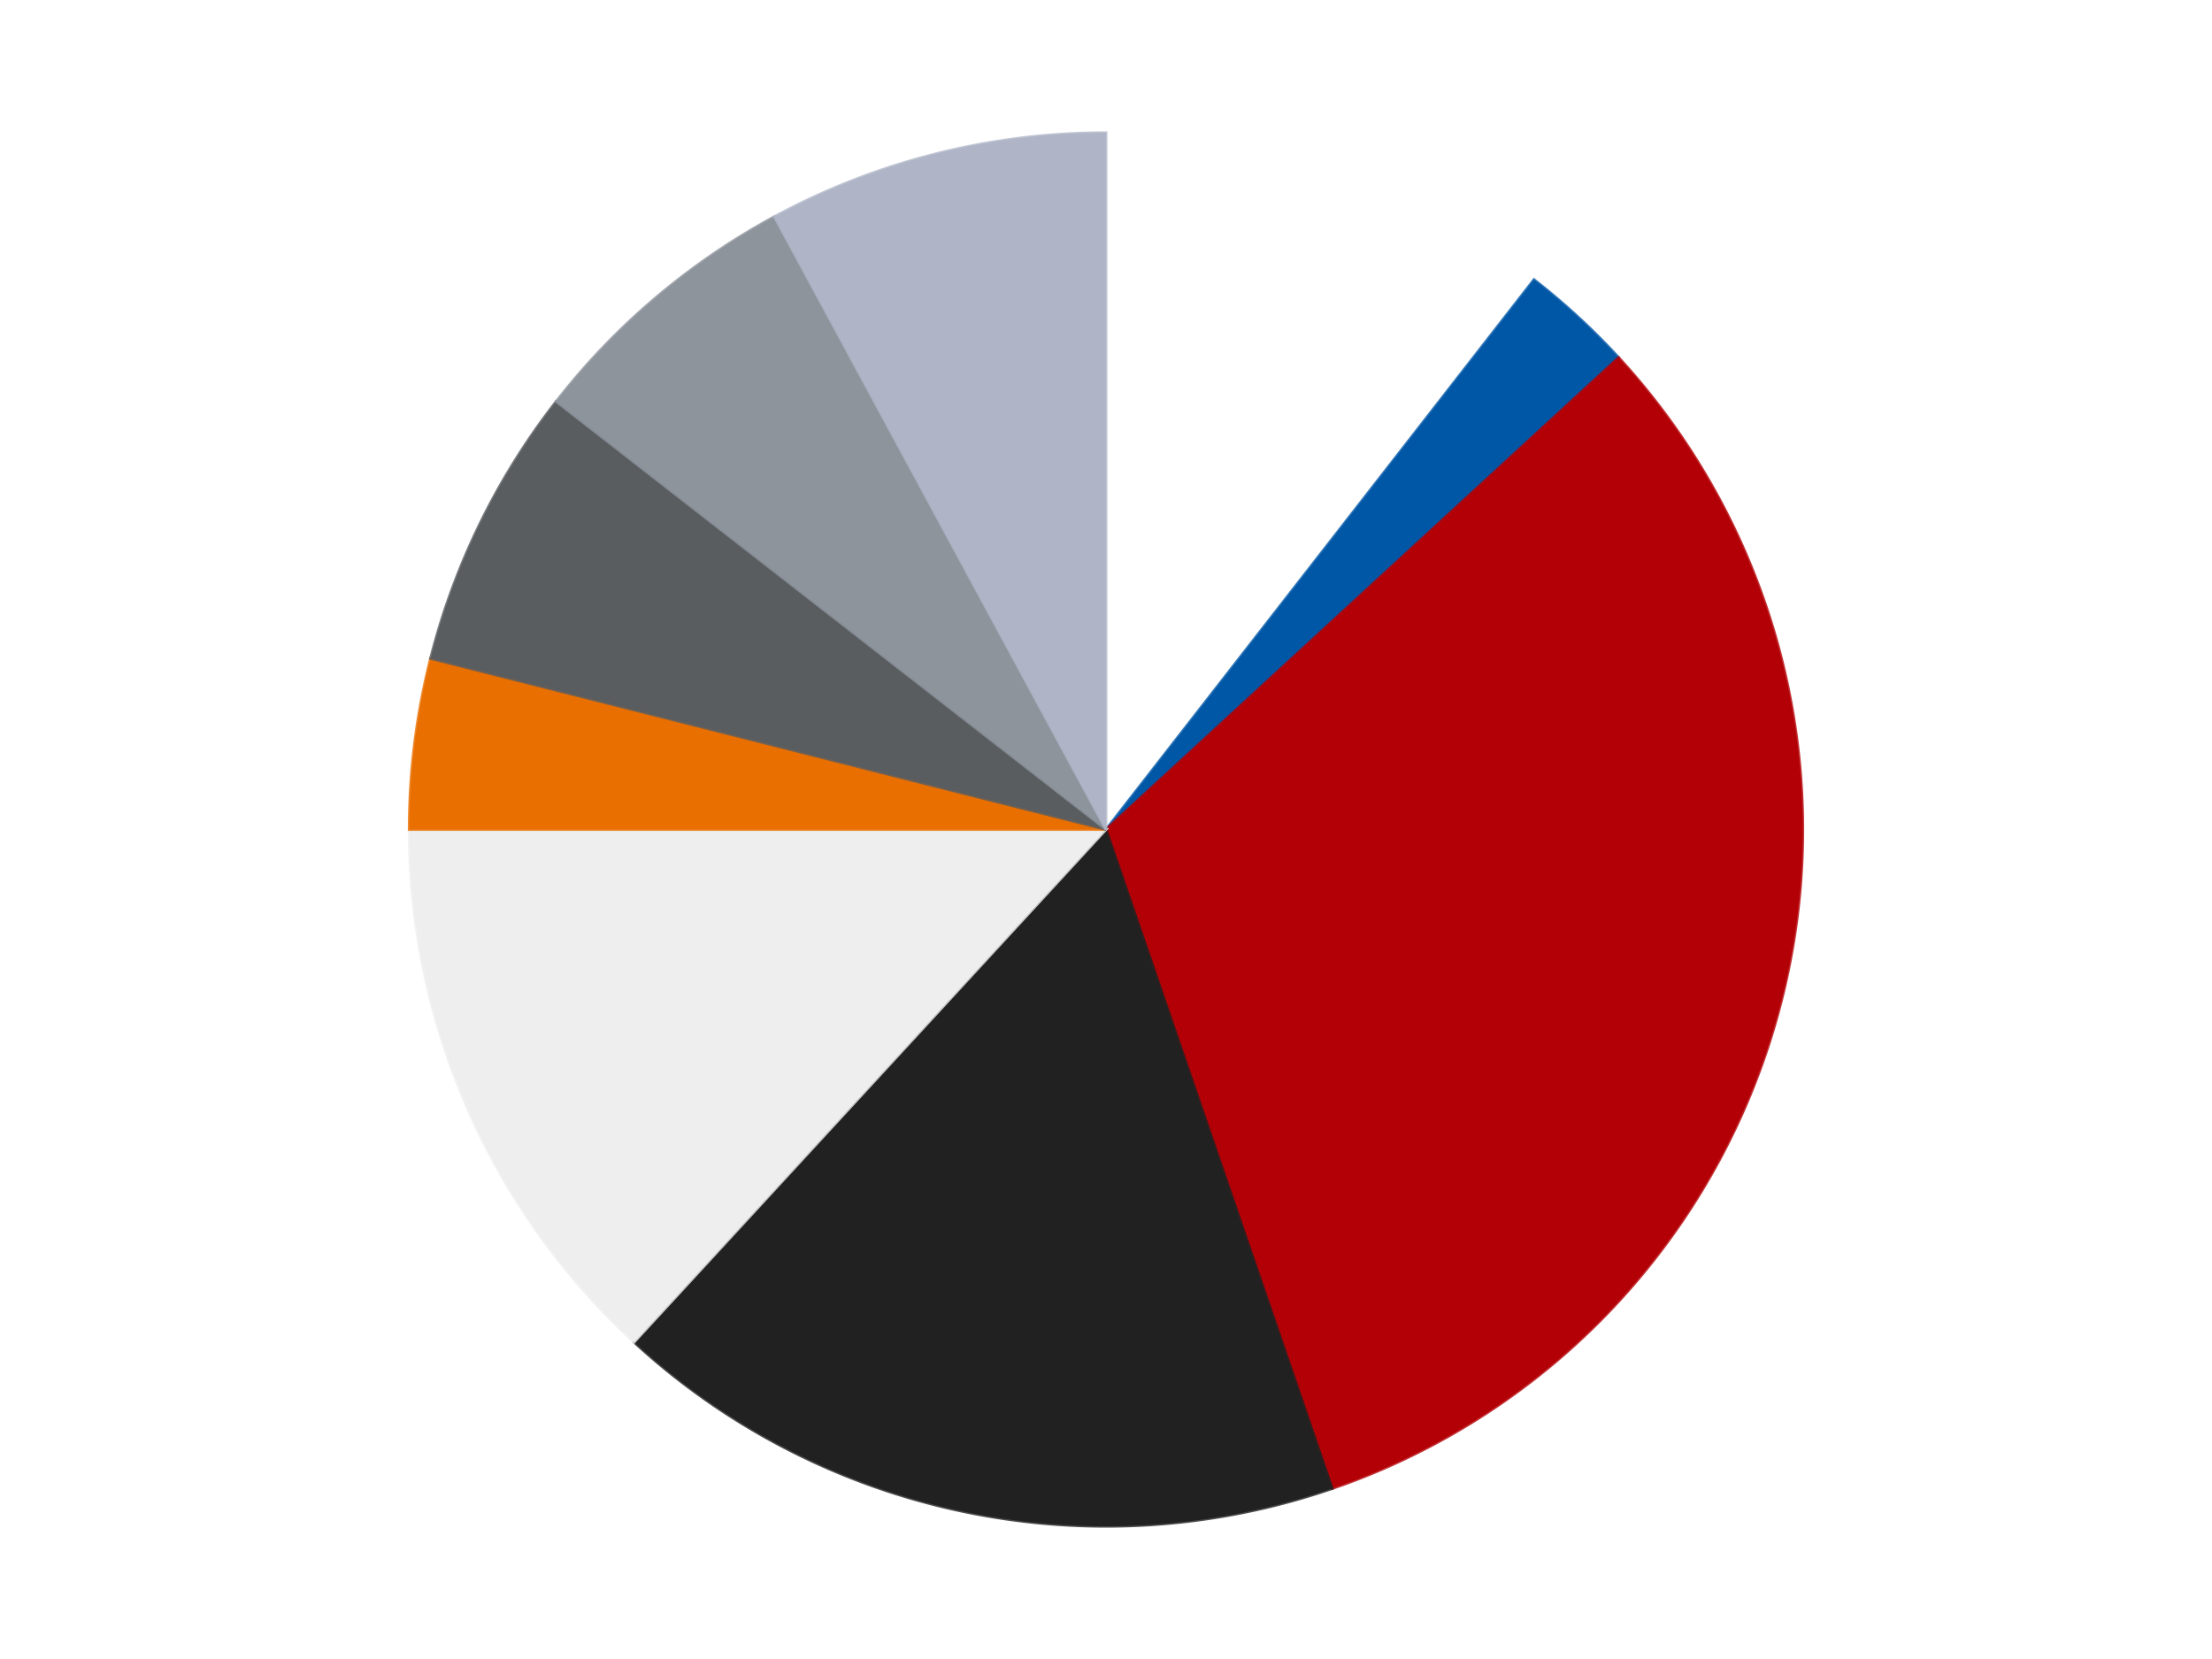
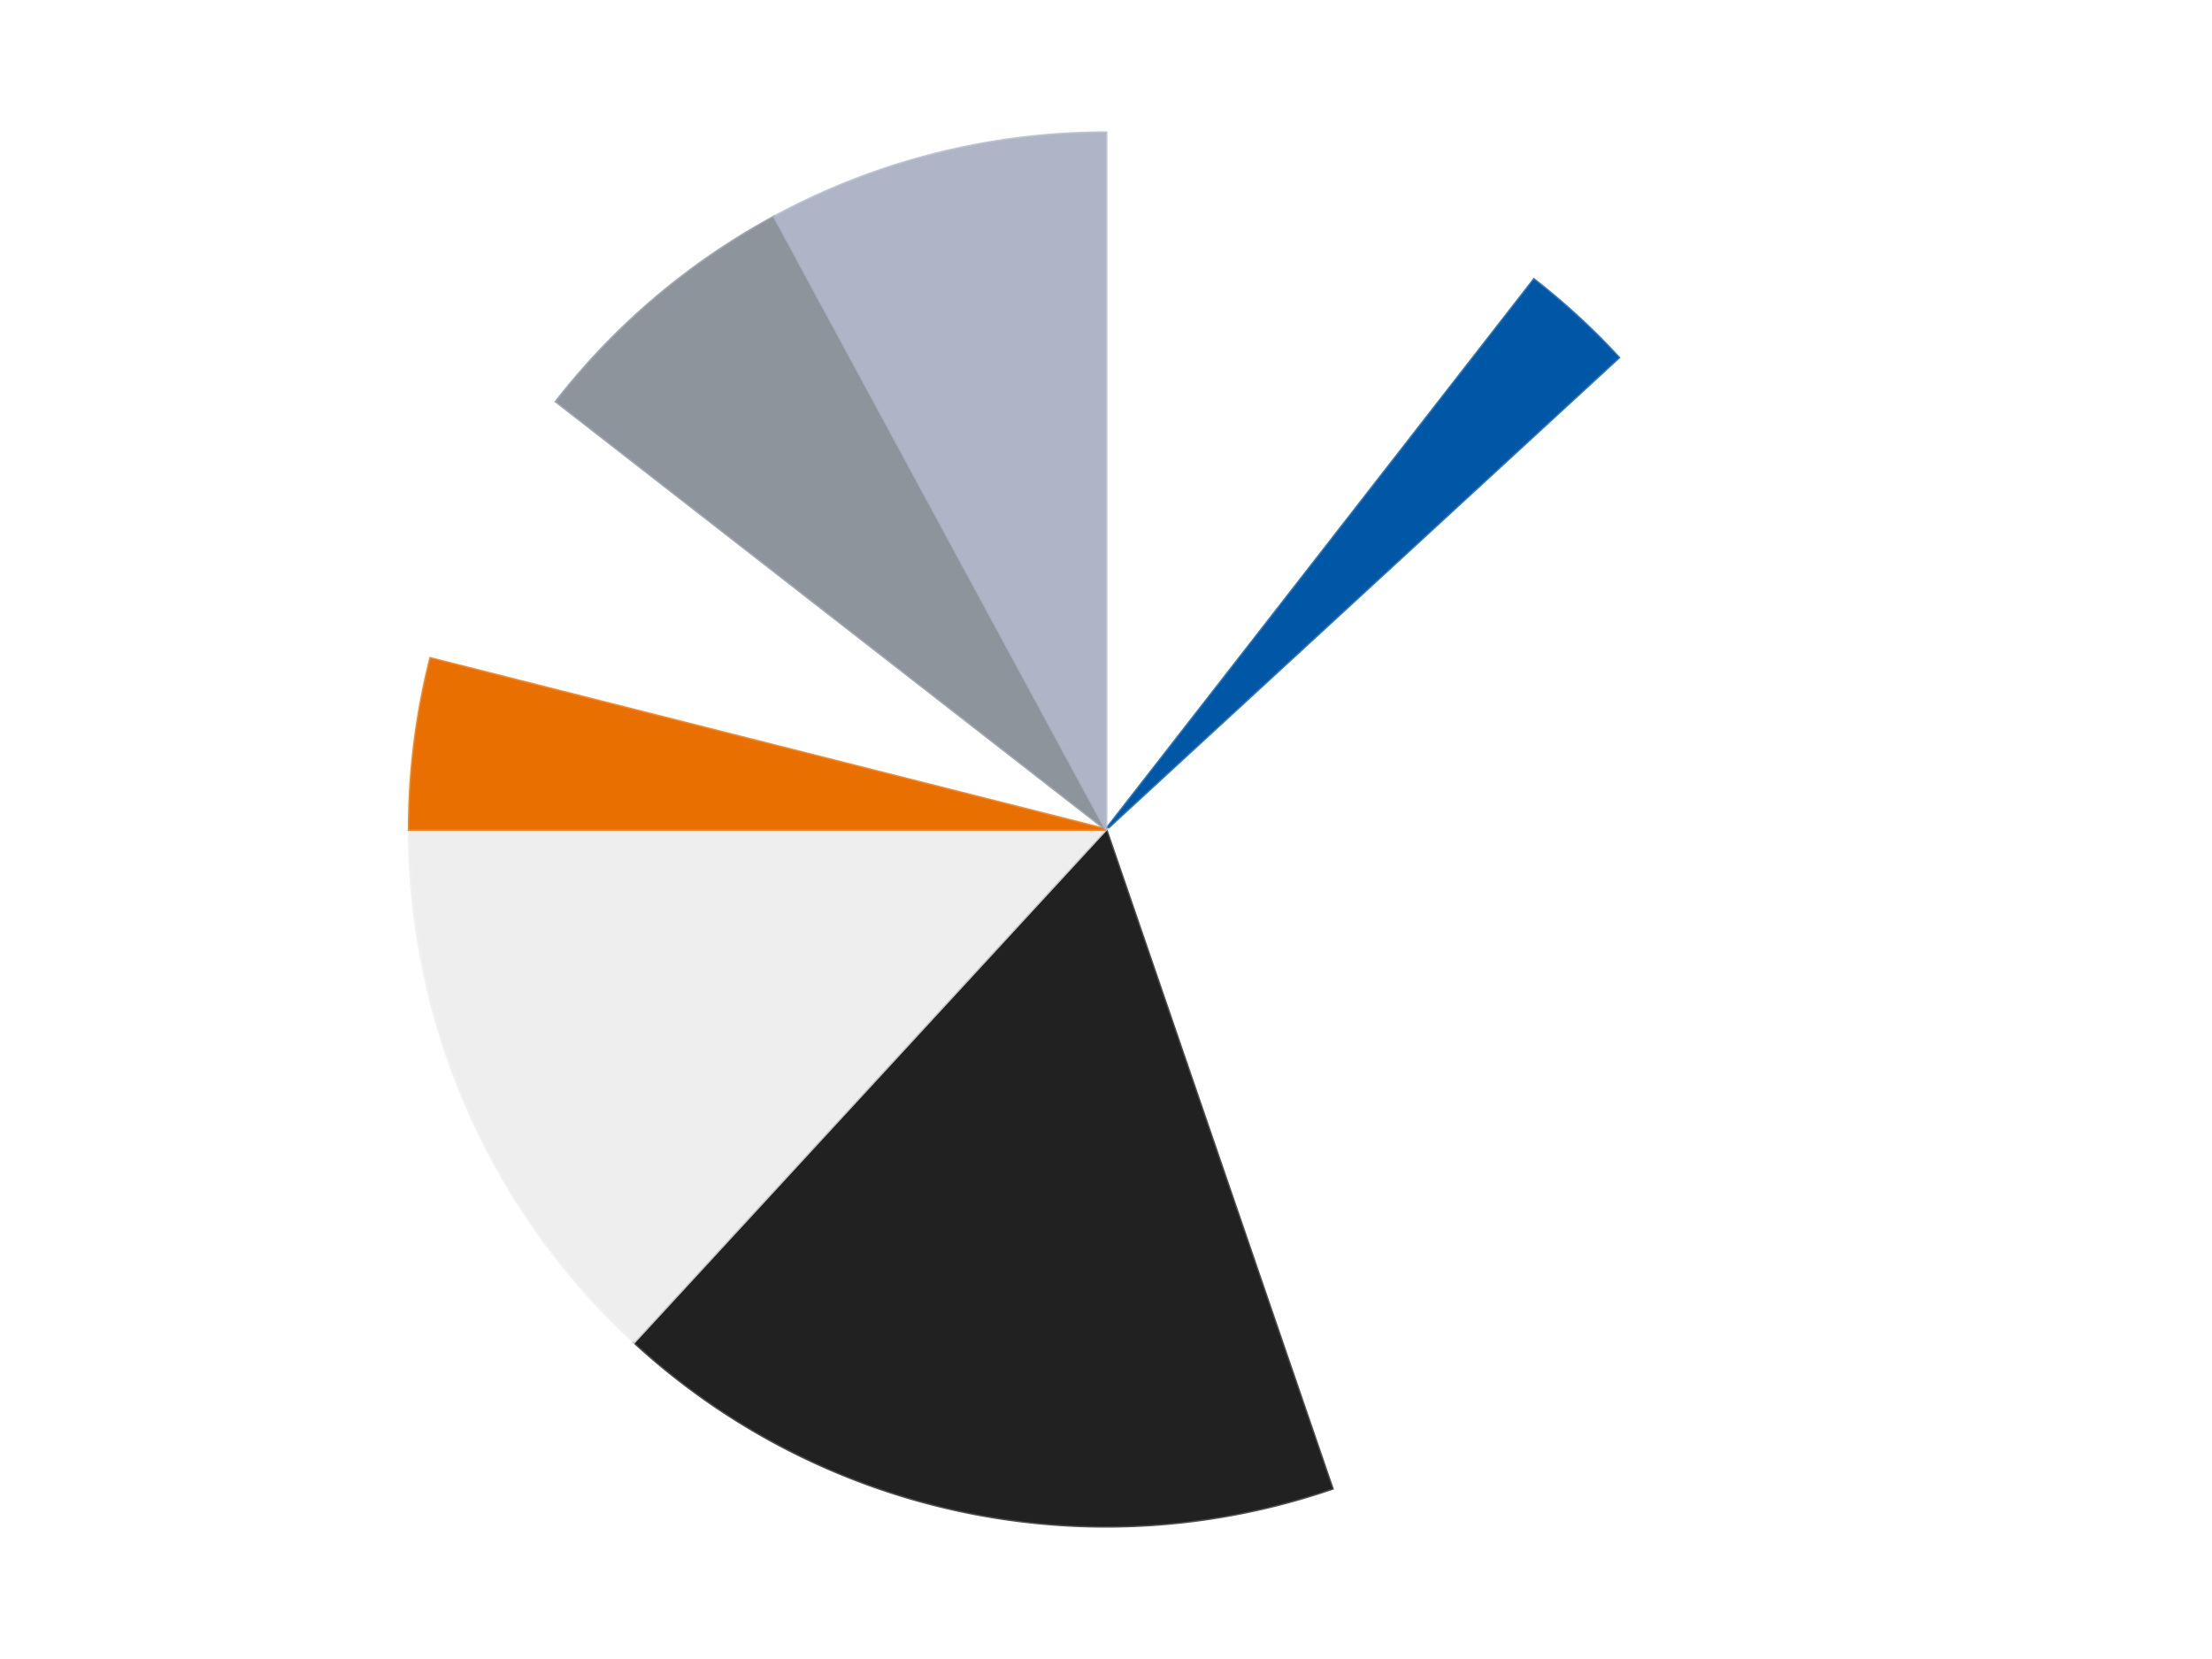
<svg xmlns="http://www.w3.org/2000/svg" xmlns:xlink="http://www.w3.org/1999/xlink" id="chart-d99410ee-0b45-44db-8a36-31a967e15b08" class="pygal-chart" viewBox="0 0 800 600">
  <defs>
    <style type="text/css">#chart-d99410ee-0b45-44db-8a36-31a967e15b08{-webkit-user-select:none;-webkit-font-smoothing:antialiased;font-family:Consolas,"Liberation Mono",Menlo,Courier,monospace}#chart-d99410ee-0b45-44db-8a36-31a967e15b08 .title{font-family:Consolas,"Liberation Mono",Menlo,Courier,monospace;font-size:16px}#chart-d99410ee-0b45-44db-8a36-31a967e15b08 .legends .legend text{font-family:Consolas,"Liberation Mono",Menlo,Courier,monospace;font-size:14px}#chart-d99410ee-0b45-44db-8a36-31a967e15b08 .axis text{font-family:Consolas,"Liberation Mono",Menlo,Courier,monospace;font-size:10px}#chart-d99410ee-0b45-44db-8a36-31a967e15b08 .axis text.major{font-family:Consolas,"Liberation Mono",Menlo,Courier,monospace;font-size:10px}#chart-d99410ee-0b45-44db-8a36-31a967e15b08 .text-overlay text.value{font-family:Consolas,"Liberation Mono",Menlo,Courier,monospace;font-size:16px}#chart-d99410ee-0b45-44db-8a36-31a967e15b08 .text-overlay text.label{font-family:Consolas,"Liberation Mono",Menlo,Courier,monospace;font-size:10px}#chart-d99410ee-0b45-44db-8a36-31a967e15b08 .tooltip{font-family:Consolas,"Liberation Mono",Menlo,Courier,monospace;font-size:14px}#chart-d99410ee-0b45-44db-8a36-31a967e15b08 text.no_data{font-family:Consolas,"Liberation Mono",Menlo,Courier,monospace;font-size:64px}
#chart-d99410ee-0b45-44db-8a36-31a967e15b08{background-color:transparent}#chart-d99410ee-0b45-44db-8a36-31a967e15b08 path,#chart-d99410ee-0b45-44db-8a36-31a967e15b08 line,#chart-d99410ee-0b45-44db-8a36-31a967e15b08 rect,#chart-d99410ee-0b45-44db-8a36-31a967e15b08 circle{-webkit-transition:150ms;-moz-transition:150ms;transition:150ms}#chart-d99410ee-0b45-44db-8a36-31a967e15b08 .graph &gt; .background{fill:transparent}#chart-d99410ee-0b45-44db-8a36-31a967e15b08 .plot &gt; .background{fill:transparent}#chart-d99410ee-0b45-44db-8a36-31a967e15b08 .graph{fill:rgba(0,0,0,.87)}#chart-d99410ee-0b45-44db-8a36-31a967e15b08 text.no_data{fill:rgba(0,0,0,1)}#chart-d99410ee-0b45-44db-8a36-31a967e15b08 .title{fill:rgba(0,0,0,1)}#chart-d99410ee-0b45-44db-8a36-31a967e15b08 .legends .legend text{fill:rgba(0,0,0,.87)}#chart-d99410ee-0b45-44db-8a36-31a967e15b08 .legends .legend:hover text{fill:rgba(0,0,0,1)}#chart-d99410ee-0b45-44db-8a36-31a967e15b08 .axis .line{stroke:rgba(0,0,0,1)}#chart-d99410ee-0b45-44db-8a36-31a967e15b08 .axis .guide.line{stroke:rgba(0,0,0,.54)}#chart-d99410ee-0b45-44db-8a36-31a967e15b08 .axis .major.line{stroke:rgba(0,0,0,.87)}#chart-d99410ee-0b45-44db-8a36-31a967e15b08 .axis text.major{fill:rgba(0,0,0,1)}#chart-d99410ee-0b45-44db-8a36-31a967e15b08 .axis.y .guides:hover .guide.line,#chart-d99410ee-0b45-44db-8a36-31a967e15b08 .line-graph .axis.x .guides:hover .guide.line,#chart-d99410ee-0b45-44db-8a36-31a967e15b08 .stackedline-graph .axis.x .guides:hover .guide.line,#chart-d99410ee-0b45-44db-8a36-31a967e15b08 .xy-graph .axis.x .guides:hover .guide.line{stroke:rgba(0,0,0,1)}#chart-d99410ee-0b45-44db-8a36-31a967e15b08 .axis .guides:hover text{fill:rgba(0,0,0,1)}#chart-d99410ee-0b45-44db-8a36-31a967e15b08 .reactive{fill-opacity:1.0;stroke-opacity:.8;stroke-width:1}#chart-d99410ee-0b45-44db-8a36-31a967e15b08 .ci{stroke:rgba(0,0,0,.87)}#chart-d99410ee-0b45-44db-8a36-31a967e15b08 .reactive.active,#chart-d99410ee-0b45-44db-8a36-31a967e15b08 .active .reactive{fill-opacity:0.6;stroke-opacity:.9;stroke-width:4}#chart-d99410ee-0b45-44db-8a36-31a967e15b08 .ci .reactive.active{stroke-width:1.5}#chart-d99410ee-0b45-44db-8a36-31a967e15b08 .series text{fill:rgba(0,0,0,1)}#chart-d99410ee-0b45-44db-8a36-31a967e15b08 .tooltip rect{fill:transparent;stroke:rgba(0,0,0,1);-webkit-transition:opacity 150ms;-moz-transition:opacity 150ms;transition:opacity 150ms}#chart-d99410ee-0b45-44db-8a36-31a967e15b08 .tooltip .label{fill:rgba(0,0,0,.87)}#chart-d99410ee-0b45-44db-8a36-31a967e15b08 .tooltip .label{fill:rgba(0,0,0,.87)}#chart-d99410ee-0b45-44db-8a36-31a967e15b08 .tooltip .legend{font-size:.8em;fill:rgba(0,0,0,.54)}#chart-d99410ee-0b45-44db-8a36-31a967e15b08 .tooltip .x_label{font-size:.6em;fill:rgba(0,0,0,1)}#chart-d99410ee-0b45-44db-8a36-31a967e15b08 .tooltip .xlink{font-size:.5em;text-decoration:underline}#chart-d99410ee-0b45-44db-8a36-31a967e15b08 .tooltip .value{font-size:1.5em}#chart-d99410ee-0b45-44db-8a36-31a967e15b08 .bound{font-size:.5em}#chart-d99410ee-0b45-44db-8a36-31a967e15b08 .max-value{font-size:.75em;fill:rgba(0,0,0,.54)}#chart-d99410ee-0b45-44db-8a36-31a967e15b08 .map-element{fill:transparent;stroke:rgba(0,0,0,.54) !important}#chart-d99410ee-0b45-44db-8a36-31a967e15b08 .map-element .reactive{fill-opacity:inherit;stroke-opacity:inherit}#chart-d99410ee-0b45-44db-8a36-31a967e15b08 .color-0,#chart-d99410ee-0b45-44db-8a36-31a967e15b08 .color-0 a:visited{stroke:#F44336;fill:#F44336}#chart-d99410ee-0b45-44db-8a36-31a967e15b08 .color-1,#chart-d99410ee-0b45-44db-8a36-31a967e15b08 .color-1 a:visited{stroke:#3F51B5;fill:#3F51B5}#chart-d99410ee-0b45-44db-8a36-31a967e15b08 .color-2,#chart-d99410ee-0b45-44db-8a36-31a967e15b08 .color-2 a:visited{stroke:#009688;fill:#009688}#chart-d99410ee-0b45-44db-8a36-31a967e15b08 .color-3,#chart-d99410ee-0b45-44db-8a36-31a967e15b08 .color-3 a:visited{stroke:#FFC107;fill:#FFC107}#chart-d99410ee-0b45-44db-8a36-31a967e15b08 .color-4,#chart-d99410ee-0b45-44db-8a36-31a967e15b08 .color-4 a:visited{stroke:#FF5722;fill:#FF5722}#chart-d99410ee-0b45-44db-8a36-31a967e15b08 .color-5,#chart-d99410ee-0b45-44db-8a36-31a967e15b08 .color-5 a:visited{stroke:#9C27B0;fill:#9C27B0}#chart-d99410ee-0b45-44db-8a36-31a967e15b08 .color-6,#chart-d99410ee-0b45-44db-8a36-31a967e15b08 .color-6 a:visited{stroke:#03A9F4;fill:#03A9F4}#chart-d99410ee-0b45-44db-8a36-31a967e15b08 .color-7,#chart-d99410ee-0b45-44db-8a36-31a967e15b08 .color-7 a:visited{stroke:#8BC34A;fill:#8BC34A}#chart-d99410ee-0b45-44db-8a36-31a967e15b08 .color-8,#chart-d99410ee-0b45-44db-8a36-31a967e15b08 .color-8 a:visited{stroke:#FF9800;fill:#FF9800}#chart-d99410ee-0b45-44db-8a36-31a967e15b08 .text-overlay .color-0 text{fill:black}#chart-d99410ee-0b45-44db-8a36-31a967e15b08 .text-overlay .color-1 text{fill:black}#chart-d99410ee-0b45-44db-8a36-31a967e15b08 .text-overlay .color-2 text{fill:black}#chart-d99410ee-0b45-44db-8a36-31a967e15b08 .text-overlay .color-3 text{fill:black}#chart-d99410ee-0b45-44db-8a36-31a967e15b08 .text-overlay .color-4 text{fill:black}#chart-d99410ee-0b45-44db-8a36-31a967e15b08 .text-overlay .color-5 text{fill:black}#chart-d99410ee-0b45-44db-8a36-31a967e15b08 .text-overlay .color-6 text{fill:black}#chart-d99410ee-0b45-44db-8a36-31a967e15b08 .text-overlay .color-7 text{fill:black}#chart-d99410ee-0b45-44db-8a36-31a967e15b08 .text-overlay .color-8 text{fill:black}
#chart-d99410ee-0b45-44db-8a36-31a967e15b08 text.no_data{text-anchor:middle}#chart-d99410ee-0b45-44db-8a36-31a967e15b08 .guide.line{fill:none}#chart-d99410ee-0b45-44db-8a36-31a967e15b08 .centered{text-anchor:middle}#chart-d99410ee-0b45-44db-8a36-31a967e15b08 .title{text-anchor:middle}#chart-d99410ee-0b45-44db-8a36-31a967e15b08 .legends .legend text{fill-opacity:1}#chart-d99410ee-0b45-44db-8a36-31a967e15b08 .axis.x text{text-anchor:middle}#chart-d99410ee-0b45-44db-8a36-31a967e15b08 .axis.x:not(.web) text[transform]{text-anchor:start}#chart-d99410ee-0b45-44db-8a36-31a967e15b08 .axis.x:not(.web) text[transform].backwards{text-anchor:end}#chart-d99410ee-0b45-44db-8a36-31a967e15b08 .axis.y text{text-anchor:end}#chart-d99410ee-0b45-44db-8a36-31a967e15b08 .axis.y text[transform].backwards{text-anchor:start}#chart-d99410ee-0b45-44db-8a36-31a967e15b08 .axis.y2 text{text-anchor:start}#chart-d99410ee-0b45-44db-8a36-31a967e15b08 .axis.y2 text[transform].backwards{text-anchor:end}#chart-d99410ee-0b45-44db-8a36-31a967e15b08 .axis .guide.line{stroke-dasharray:4,4;stroke:black}#chart-d99410ee-0b45-44db-8a36-31a967e15b08 .axis .major.guide.line{stroke-dasharray:6,6;stroke:black}#chart-d99410ee-0b45-44db-8a36-31a967e15b08 .horizontal .axis.y .guide.line,#chart-d99410ee-0b45-44db-8a36-31a967e15b08 .horizontal .axis.y2 .guide.line,#chart-d99410ee-0b45-44db-8a36-31a967e15b08 .vertical .axis.x .guide.line{opacity:0}#chart-d99410ee-0b45-44db-8a36-31a967e15b08 .horizontal .axis.always_show .guide.line,#chart-d99410ee-0b45-44db-8a36-31a967e15b08 .vertical .axis.always_show .guide.line{opacity:1 !important}#chart-d99410ee-0b45-44db-8a36-31a967e15b08 .axis.y .guides:hover .guide.line,#chart-d99410ee-0b45-44db-8a36-31a967e15b08 .axis.y2 .guides:hover .guide.line,#chart-d99410ee-0b45-44db-8a36-31a967e15b08 .axis.x .guides:hover .guide.line{opacity:1}#chart-d99410ee-0b45-44db-8a36-31a967e15b08 .axis .guides:hover text{opacity:1}#chart-d99410ee-0b45-44db-8a36-31a967e15b08 .nofill{fill:none}#chart-d99410ee-0b45-44db-8a36-31a967e15b08 .subtle-fill{fill-opacity:.2}#chart-d99410ee-0b45-44db-8a36-31a967e15b08 .dot{stroke-width:1px;fill-opacity:1;stroke-opacity:1}#chart-d99410ee-0b45-44db-8a36-31a967e15b08 .dot.active{stroke-width:5px}#chart-d99410ee-0b45-44db-8a36-31a967e15b08 .dot.negative{fill:transparent}#chart-d99410ee-0b45-44db-8a36-31a967e15b08 text,#chart-d99410ee-0b45-44db-8a36-31a967e15b08 tspan{stroke:none !important}#chart-d99410ee-0b45-44db-8a36-31a967e15b08 .series text.active{opacity:1}#chart-d99410ee-0b45-44db-8a36-31a967e15b08 .tooltip rect{fill-opacity:.95;stroke-width:.5}#chart-d99410ee-0b45-44db-8a36-31a967e15b08 .tooltip text{fill-opacity:1}#chart-d99410ee-0b45-44db-8a36-31a967e15b08 .showable{visibility:hidden}#chart-d99410ee-0b45-44db-8a36-31a967e15b08 .showable.shown{visibility:visible}#chart-d99410ee-0b45-44db-8a36-31a967e15b08 .gauge-background{fill:rgba(229,229,229,1);stroke:none}#chart-d99410ee-0b45-44db-8a36-31a967e15b08 .bg-lines{stroke:transparent;stroke-width:2px}</style>
    <script type="text/javascript">window.pygal = window.pygal || {};window.pygal.config = window.pygal.config || {};window.pygal.config['d99410ee-0b45-44db-8a36-31a967e15b08'] = {"allow_interruptions": false, "box_mode": "extremes", "classes": ["pygal-chart"], "css": ["file://style.css", "file://graph.css"], "defs": [], "disable_xml_declaration": false, "dots_size": 2.5, "dynamic_print_values": false, "explicit_size": false, "fill": false, "force_uri_protocol": "https", "formatter": null, "half_pie": false, "height": 600, "include_x_axis": false, "inner_radius": 0, "interpolate": null, "interpolation_parameters": {}, "interpolation_precision": 250, "inverse_y_axis": false, "js": ["//kozea.github.io/pygal.js/2.0.x/pygal-tooltips.min.js"], "legend_at_bottom": false, "legend_at_bottom_columns": null, "legend_box_size": 12, "logarithmic": false, "margin": 20, "margin_bottom": null, "margin_left": null, "margin_right": null, "margin_top": null, "max_scale": 16, "min_scale": 4, "missing_value_fill_truncation": "x", "no_data_text": "No data", "no_prefix": false, "order_min": null, "pretty_print": false, "print_labels": false, "print_values": false, "print_values_position": "center", "print_zeroes": true, "range": null, "rounded_bars": null, "secondary_range": null, "show_dots": true, "show_legend": false, "show_minor_x_labels": true, "show_minor_y_labels": true, "show_only_major_dots": false, "show_x_guides": false, "show_x_labels": true, "show_y_guides": true, "show_y_labels": true, "spacing": 10, "stack_from_top": false, "strict": false, "stroke": true, "stroke_style": null, "style": {"background": "transparent", "ci_colors": [], "colors": ["#F44336", "#3F51B5", "#009688", "#FFC107", "#FF5722", "#9C27B0", "#03A9F4", "#8BC34A", "#FF9800", "#E91E63", "#2196F3", "#4CAF50", "#FFEB3B", "#673AB7", "#00BCD4", "#CDDC39", "#9E9E9E", "#607D8B"], "dot_opacity": "1", "font_family": "Consolas, \"Liberation Mono\", Menlo, Courier, monospace", "foreground": "rgba(0, 0, 0, .87)", "foreground_strong": "rgba(0, 0, 0, 1)", "foreground_subtle": "rgba(0, 0, 0, .54)", "guide_stroke_color": "black", "guide_stroke_dasharray": "4,4", "label_font_family": "Consolas, \"Liberation Mono\", Menlo, Courier, monospace", "label_font_size": 10, "legend_font_family": "Consolas, \"Liberation Mono\", Menlo, Courier, monospace", "legend_font_size": 14, "major_guide_stroke_color": "black", "major_guide_stroke_dasharray": "6,6", "major_label_font_family": "Consolas, \"Liberation Mono\", Menlo, Courier, monospace", "major_label_font_size": 10, "no_data_font_family": "Consolas, \"Liberation Mono\", Menlo, Courier, monospace", "no_data_font_size": 64, "opacity": "1.0", "opacity_hover": "0.6", "plot_background": "transparent", "stroke_opacity": ".8", "stroke_opacity_hover": ".9", "stroke_width": "1", "stroke_width_hover": "4", "title_font_family": "Consolas, \"Liberation Mono\", Menlo, Courier, monospace", "title_font_size": 16, "tooltip_font_family": "Consolas, \"Liberation Mono\", Menlo, Courier, monospace", "tooltip_font_size": 14, "transition": "150ms", "value_background": "rgba(229, 229, 229, 1)", "value_colors": [], "value_font_family": "Consolas, \"Liberation Mono\", Menlo, Courier, monospace", "value_font_size": 16, "value_label_font_family": "Consolas, \"Liberation Mono\", Menlo, Courier, monospace", "value_label_font_size": 10}, "title": null, "tooltip_border_radius": 0, "tooltip_fancy_mode": true, "truncate_label": null, "truncate_legend": null, "width": 800, "x_label_rotation": 0, "x_labels": null, "x_labels_major": null, "x_labels_major_count": null, "x_labels_major_every": null, "x_title": null, "xrange": null, "y_label_rotation": 0, "y_labels": null, "y_labels_major": null, "y_labels_major_count": null, "y_labels_major_every": null, "y_title": null, "zero": 0, "legends": ["White", "Blue", "Red", "Black", "Trans-Clear", "Trans-Orange", "Dark Bluish Gray", "Flat Silver", "Light Bluish Gray"]}</script>
    <script type="text/javascript" xlink:href="https://kozea.github.io/pygal.js/2.0.x/pygal-tooltips.min.js" />
  </defs>
  <title>Pygal</title>
  <g class="graph pie-graph vertical">
    <rect x="0" y="0" width="800" height="600" class="background" />
    <g transform="translate(20, 20)" class="plot">
-       <rect x="0" y="0" width="760" height="560" class="background" />
      <g class="series serie-0 color-0">
        <g class="slices">
          <g class="slice" style="fill: #FFFFFF; stroke: #FFFFFF">
            <path d="M380 28 A252 252 0 0 1 534.782 81.137 L380 280 A0 0 0 0 0 380 280 z" class="slice reactive tooltip-trigger" />
            <desc class="value">8</desc>
            <desc class="x centered">420.9121331197901</desc>
            <desc class="y centered">160.82702754572006</desc>
          </g>
        </g>
      </g>
      <g class="series serie-1 color-1">
        <g class="slices">
          <g class="slice" style="fill: #0057A6; stroke: #0057A6">
            <path d="M534.782 81.137 A252 252 0 0 1 565.402 109.325 L380 280 A0 0 0 0 0 380 280 z" class="slice reactive tooltip-trigger" />
            <desc class="value">2</desc>
            <desc class="x centered">465.3374780248434</desc>
            <desc class="y centered">187.2987872551854</desc>
          </g>
        </g>
      </g>
      <g class="series serie-2 color-2">
        <g class="slices">
          <g class="slice" style="fill: #B30006; stroke: #B30006">
-             <path d="M565.402 109.325 A252 252 0 0 1 461.824 518.346 L380 280 A0 0 0 0 0 380 280 z" class="slice reactive tooltip-trigger" />
            <desc class="value">24</desc>
            <desc class="x centered">502.14443350835563</desc>
            <desc class="y centered">310.93117137974065</desc>
          </g>
        </g>
      </g>
      <g class="series serie-3 color-3">
        <g class="slices">
          <g class="slice" style="fill: #212121; stroke: #212121">
            <path d="M461.824 518.346 A252 252 0 0 1 209.325 465.402 L380 280 A0 0 0 0 0 380 280 z" class="slice reactive tooltip-trigger" />
            <desc class="value">13</desc>
            <desc class="x centered">354.14286688335005</desc>
            <desc class="y centered">403.31832251124666</desc>
          </g>
        </g>
      </g>
      <g class="series serie-4 color-4">
        <g class="slices">
          <g class="slice" style="fill: #EEEEEE; stroke: #EEEEEE">
            <path d="M209.325 465.402 A252 252 0 0 1 128 280 L380 280 A0 0 0 0 0 380 280 z" class="slice reactive tooltip-trigger" />
            <desc class="value">10</desc>
            <desc class="x centered">264.61256084146277</desc>
            <desc class="y centered">330.6136235062742</desc>
          </g>
        </g>
      </g>
      <g class="series serie-5 color-5">
        <g class="slices">
          <g class="slice" style="fill: #E96F01; stroke: #E96F01">
            <path d="M128 280 A252 252 0 0 1 135.711 218.138 L380 280 A0 0 0 0 0 380 280 z" class="slice reactive tooltip-trigger" />
            <desc class="value">3</desc>
            <desc class="x centered">254.9676069531323</desc>
            <desc class="y centered">264.41472846006224</desc>
          </g>
        </g>
      </g>
      <g class="series serie-6 color-6">
        <g class="slices">
          <g class="slice" style="fill: #595D60; stroke: #595D60">
-             <path d="M135.711 218.138 A252 252 0 0 1 181.137 125.218 L380 280 A0 0 0 0 0 380 280 z" class="slice reactive tooltip-trigger" />
            <desc class="value">5</desc>
            <desc class="x centered">266.80273628161063</desc>
            <desc class="y centered">224.66122980523136</desc>
          </g>
        </g>
      </g>
      <g class="series serie-7 color-7">
        <g class="slices">
          <g class="slice" style="fill: #8D949C; stroke: #8D949C">
            <path d="M181.137 125.218 A252 252 0 0 1 260.061 58.373 L380 280 A0 0 0 0 0 380 280 z" class="slice reactive tooltip-trigger" />
            <desc class="value">5</desc>
            <desc class="x centered">298.5662960295215</desc>
            <desc class="y centered">183.85140740682436</desc>
          </g>
        </g>
      </g>
      <g class="series serie-8 color-8">
        <g class="slices">
          <g class="slice" style="fill: #AFB5C7; stroke: #AFB5C7">
            <path d="M260.061 58.373 A252 252 0 0 1 380 28 L380 280 A0 0 0 0 0 380 280 z" class="slice reactive tooltip-trigger" />
            <desc class="value">6</desc>
            <desc class="x centered">349.0688286202593</desc>
            <desc class="y centered">157.85556649164437</desc>
          </g>
        </g>
      </g>
    </g>
    <g class="titles" />
    <g transform="translate(20, 20)" class="plot overlay">
      <g class="series serie-0 color-0" />
      <g class="series serie-1 color-1" />
      <g class="series serie-2 color-2" />
      <g class="series serie-3 color-3" />
      <g class="series serie-4 color-4" />
      <g class="series serie-5 color-5" />
      <g class="series serie-6 color-6" />
      <g class="series serie-7 color-7" />
      <g class="series serie-8 color-8" />
    </g>
    <g transform="translate(20, 20)" class="plot text-overlay">
      <g class="series serie-0 color-0" />
      <g class="series serie-1 color-1" />
      <g class="series serie-2 color-2" />
      <g class="series serie-3 color-3" />
      <g class="series serie-4 color-4" />
      <g class="series serie-5 color-5" />
      <g class="series serie-6 color-6" />
      <g class="series serie-7 color-7" />
      <g class="series serie-8 color-8" />
    </g>
    <g transform="translate(20, 20)" class="plot tooltip-overlay">
      <g transform="translate(0 0)" style="opacity: 0" class="tooltip">
        <rect rx="0" ry="0" width="0" height="0" class="tooltip-box" />
        <g class="text" />
      </g>
    </g>
  </g>
</svg>